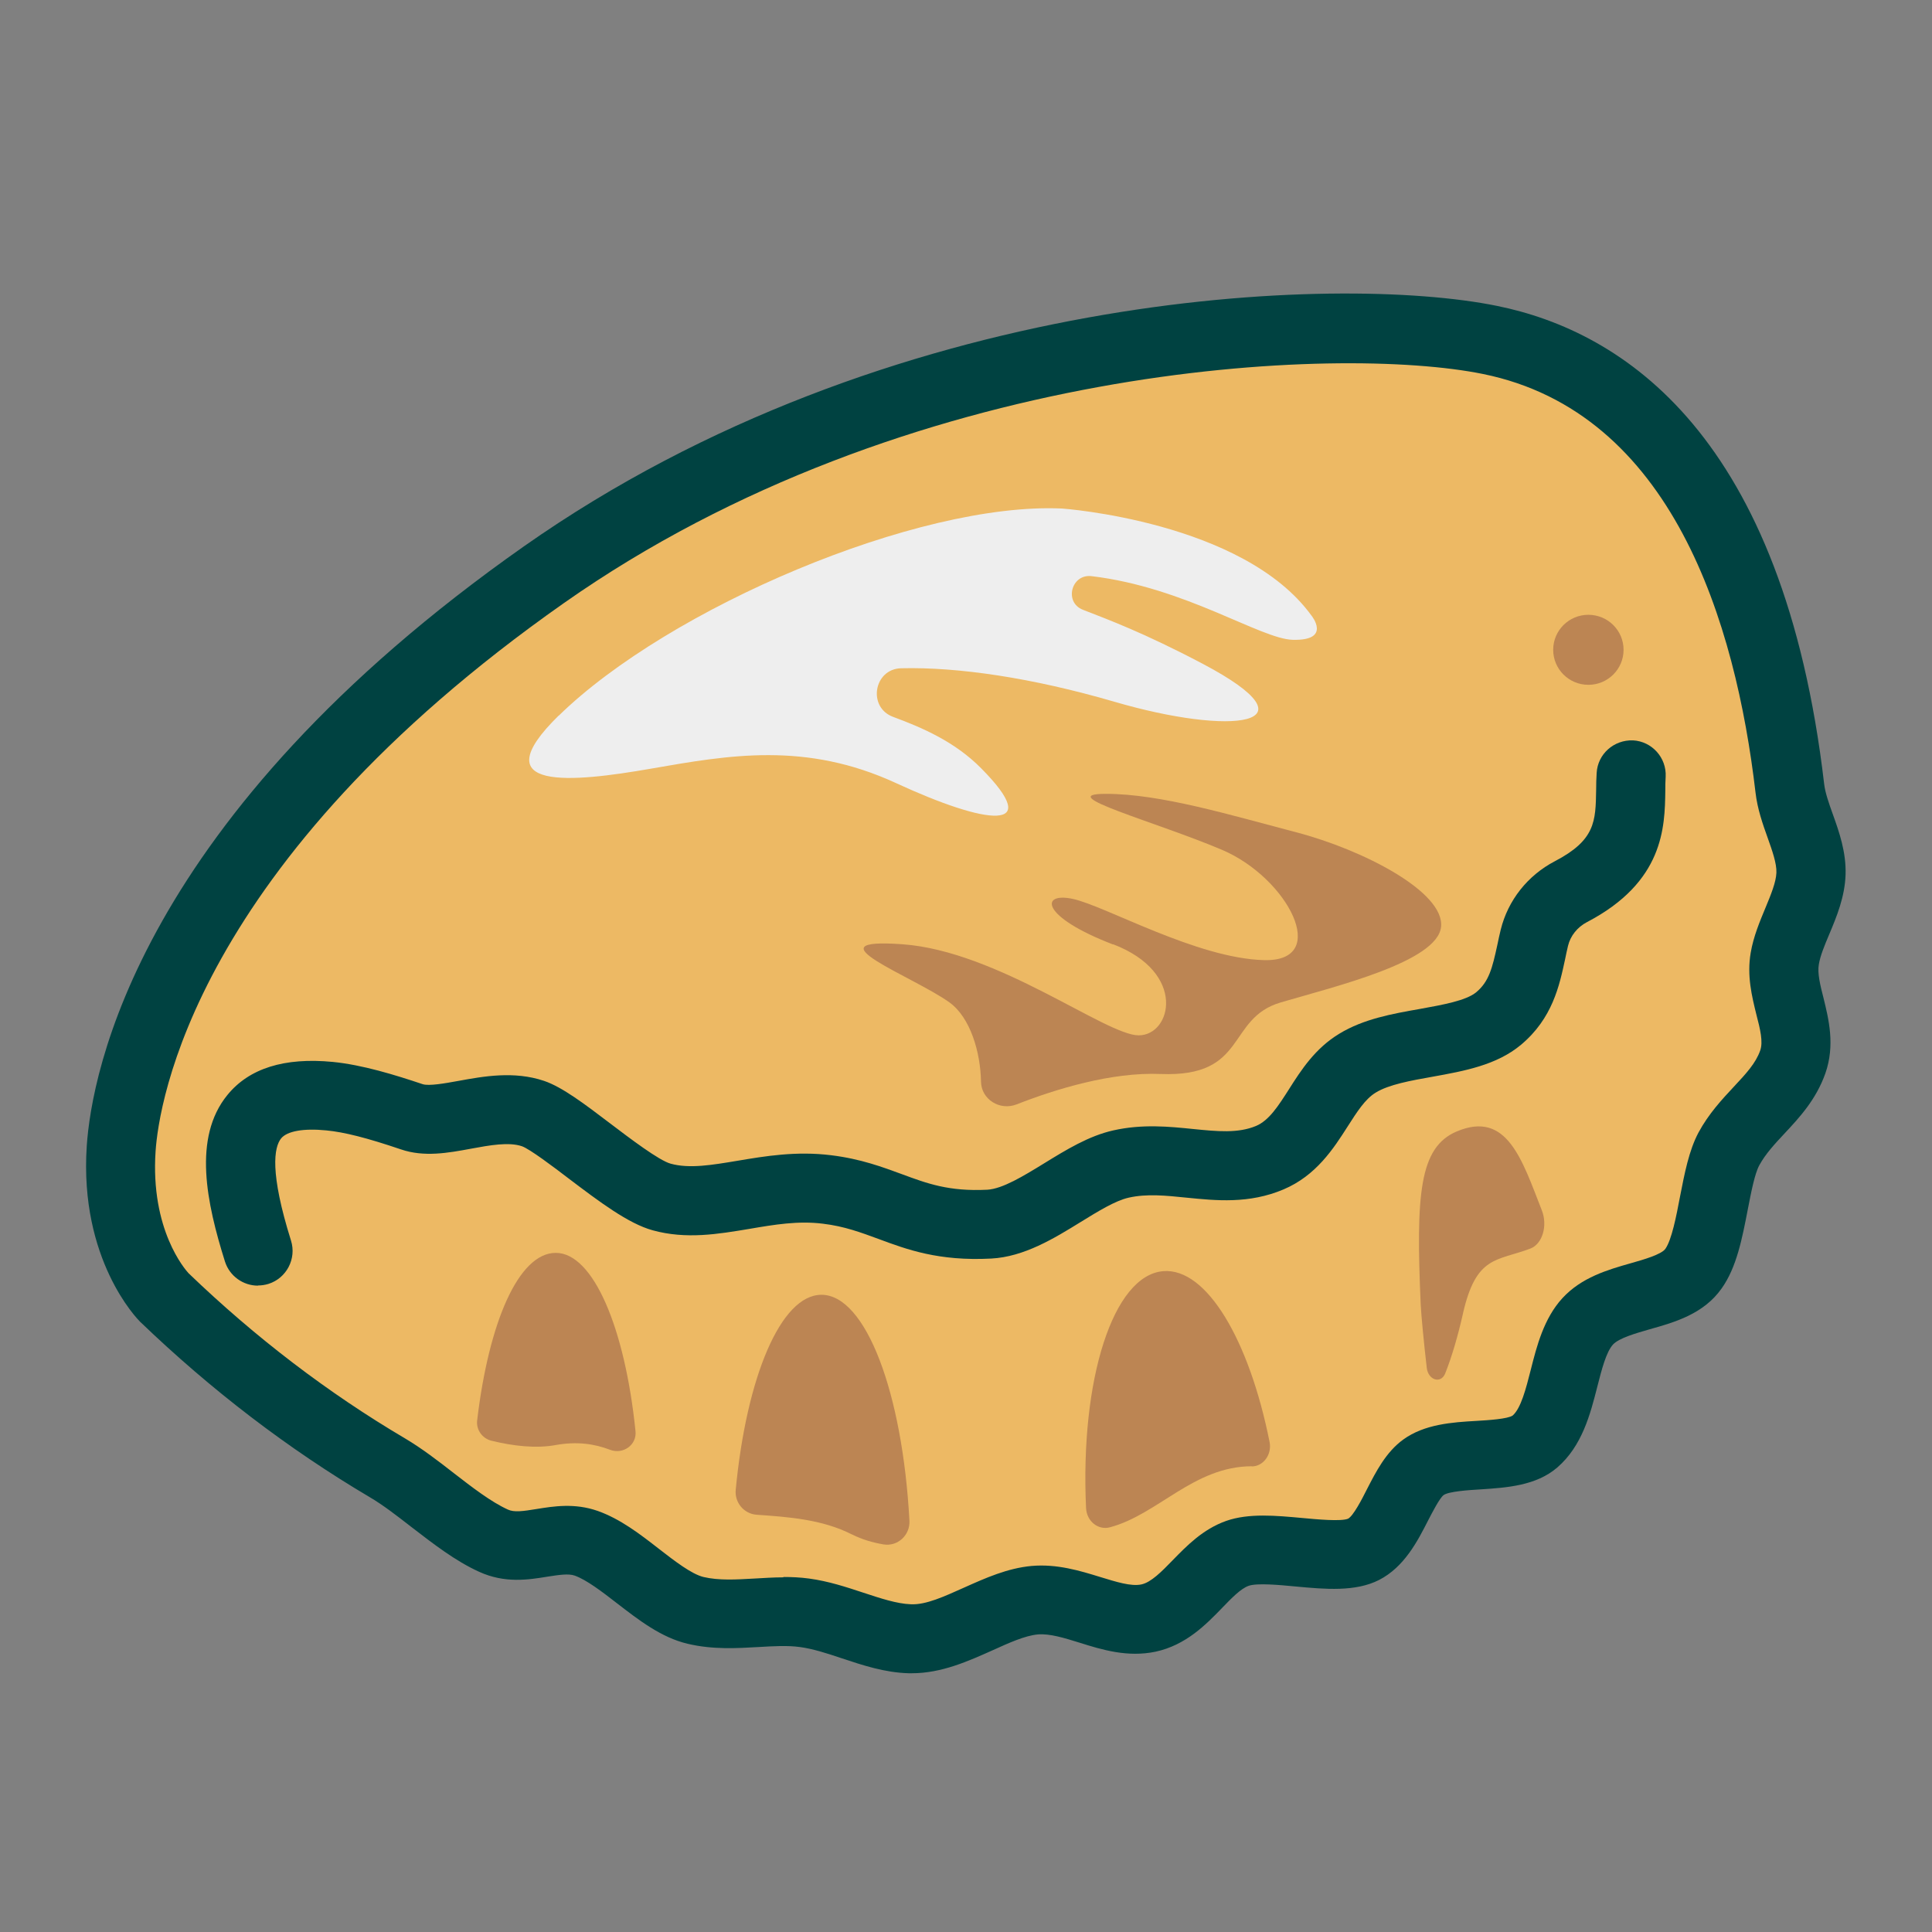
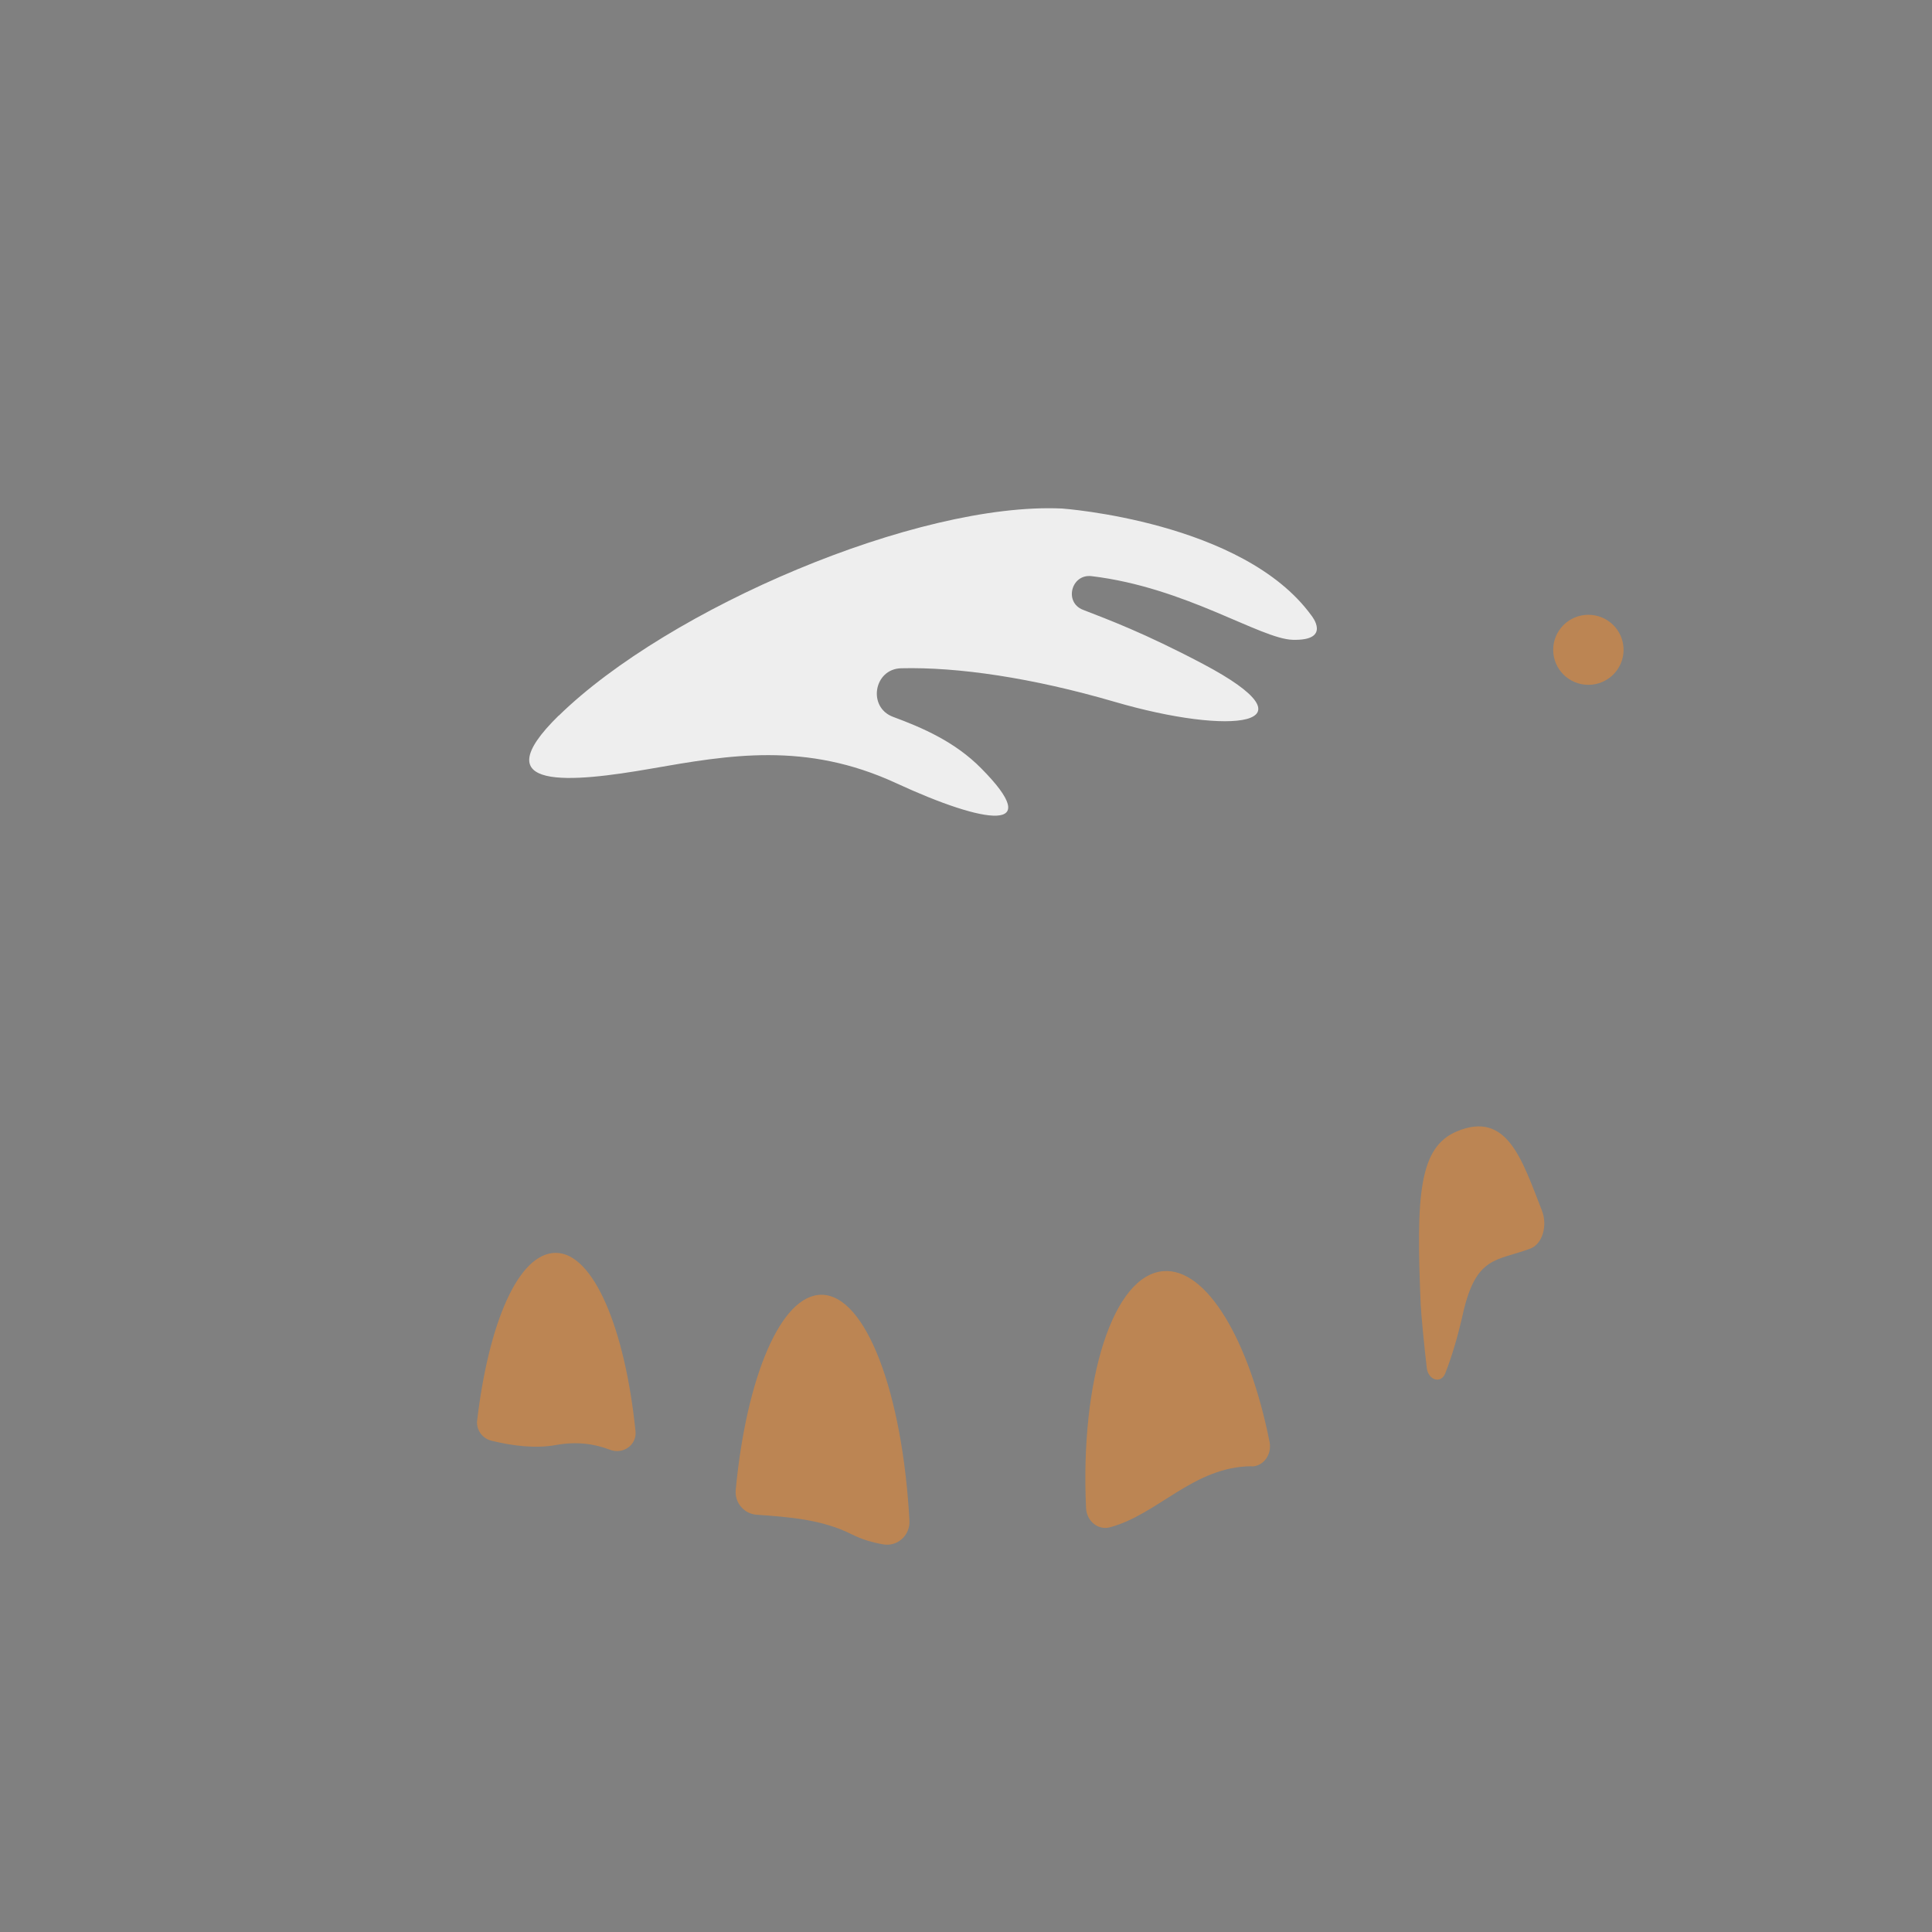
<svg xmlns="http://www.w3.org/2000/svg" id="flatten_icons" viewBox="0 0 112 112">
  <rect x="0" y="0" width="112" height="112" fill="#808080" stroke="none" />
  <defs>
    <style>.cls-2{fill:#bc8553}.cls-3{fill:#edb964}.cls-4{fill:#004241}</style>
  </defs>
  <g id="chausson">
    <path d="M0 0h112v112H0z" style="fill:none" />
-     <path d="M9.53 75.2s-2.88-2.86-2.49-8.63 4.67-19.33 24.52-33.27 45.06-15.59 54.83-13.6c9.77 1.98 15.68 11.28 17.39 26 .19 1.65 1.28 3.29 1.22 4.94s-1.24 3.29-1.52 4.93c-.35 2.02 1.15 4.02.46 5.99s-2.64 3.07-3.71 5.05c-.9 1.67-.91 5.34-2.05 6.95-1.23 1.74-4.63 1.41-6.13 3.05s-1.23 5.39-3.06 6.97c-1.4 1.21-4.91.36-6.46 1.49-1.35.98-1.84 3.92-3.47 4.76s-5.43-.43-7.31.23-2.99 3.28-5.15 3.75-4.32-1.24-6.6-1.03-4.78 2.31-7.26 2.23c-2-.06-4.03-1.24-6.1-1.51s-4.19.35-6.31-.15-4.22-3.14-6.34-3.88c-1.79-.63-3.59.67-5.38-.15-2.06-.94-4.12-3.02-6.16-4.23-4.43-2.62-8.78-5.89-12.93-9.88Z" class="cls-3" />
-     <path d="M52.87 97h-.2c-1.38-.04-2.65-.46-3.88-.87-.86-.29-1.67-.55-2.42-.65-.73-.1-1.54-.05-2.4 0-1.24.07-2.64.16-4.11-.19-1.53-.36-2.84-1.38-4.11-2.36-.85-.66-1.74-1.34-2.43-1.59-.37-.13-.93-.04-1.58.06-1.1.18-2.47.4-3.96-.28-1.39-.63-2.67-1.63-3.92-2.59-.85-.66-1.66-1.29-2.43-1.74-4.72-2.79-9.19-6.21-13.3-10.16 0 0-.02-.01-.02-.02-.14-.14-3.52-3.58-3.08-10.18.28-4.17 2.94-19.02 25.36-34.77 21.17-14.87 47.13-15.81 56.38-13.93 7.36 1.49 16.62 7.52 18.98 27.73.06.5.27 1.1.5 1.74.37 1.03.78 2.2.74 3.5-.04 1.29-.52 2.45-.95 3.47-.27.64-.52 1.24-.6 1.74-.09.51.08 1.2.27 1.94.3 1.22.68 2.74.11 4.37-.54 1.53-1.51 2.57-2.37 3.49-.57.61-1.1 1.18-1.46 1.84-.27.49-.48 1.6-.67 2.57-.32 1.65-.64 3.35-1.52 4.58-1.04 1.47-2.7 1.95-4.17 2.36-.83.24-1.77.51-2.12.88-.4.44-.66 1.46-.91 2.44-.41 1.61-.88 3.44-2.32 4.69-1.23 1.06-2.93 1.17-4.44 1.27-.7.04-1.86.12-2.15.33-.23.17-.65.99-.9 1.47-.61 1.2-1.38 2.7-2.84 3.45-1.37.7-3.13.54-4.84.38-.94-.09-2.23-.21-2.72-.04-.46.16-.99.71-1.55 1.29-.93.96-2.09 2.15-3.85 2.53-1.62.34-3.1-.11-4.4-.52-.9-.28-1.74-.54-2.43-.48-.74.07-1.65.48-2.62.92-1.39.62-2.95 1.33-4.68 1.33Zm-7.45-5.58c.48 0 .97.02 1.48.09 1.12.15 2.15.49 3.15.82s1.94.64 2.74.67c.88.05 1.97-.46 3.11-.97 1.23-.55 2.5-1.12 3.9-1.25 1.48-.13 2.81.28 3.98.64.92.28 1.79.56 2.39.43.56-.12 1.17-.74 1.81-1.4.82-.84 1.75-1.8 3.1-2.28 1.31-.46 2.89-.31 4.42-.17.84.08 2.25.21 2.65.04.3-.16.8-1.12 1.09-1.7.52-1.01 1.1-2.16 2.11-2.89 1.23-.89 2.83-1 4.25-1.08.67-.04 1.8-.11 2.09-.31.48-.42.77-1.55 1.05-2.65.35-1.39.76-2.98 1.83-4.15 1.11-1.21 2.63-1.65 3.97-2.03.75-.21 1.77-.51 2-.83.37-.52.64-1.91.85-3.02.27-1.38.52-2.68 1.07-3.72.6-1.11 1.38-1.94 2.06-2.67.7-.75 1.26-1.35 1.52-2.09.18-.5 0-1.24-.22-2.08-.26-1.06-.56-2.25-.33-3.59.16-.94.53-1.82.85-2.59s.62-1.5.64-2.05c.02-.54-.24-1.27-.51-2.03-.28-.78-.59-1.66-.7-2.61-1.15-9.84-4.82-22.04-15.8-24.27-8.35-1.7-33.37-.71-53.28 13.28C11.18 50.07 9.2 64.08 9.02 66.73c-.31 4.57 1.72 6.87 1.91 7.08 3.88 3.73 8.1 6.95 12.54 9.57.98.58 1.93 1.31 2.84 2.02 1.06.82 2.16 1.67 3.13 2.11.36.17.87.1 1.66-.03.99-.16 2.21-.36 3.55.11 1.3.46 2.45 1.34 3.55 2.2.93.72 1.89 1.46 2.58 1.63.89.21 1.89.15 2.95.09.55-.03 1.1-.07 1.68-.07Z" class="cls-4" />
-     <path d="M14.95 72.53c-1.31-4.17-2.44-9.64 4.14-8.99 1.37.14 2.95.58 4.77 1.2s4.68-.98 7.03-.18c1.64.56 5.52 4.3 7.45 4.83 2.9.8 5.96-.89 9.59-.43s4.94 2.24 9.4 2.01c2.55-.13 5.19-2.94 7.64-3.49 3.04-.68 5.85.81 8.63-.37 2.46-1.04 2.91-4.16 5.08-5.48 2.3-1.4 6.29-1 8.18-2.58 1.57-1.32 1.68-3.07 2.08-4.69.28-1.15 1.06-2.11 2.11-2.66 3.94-2.05 3.38-4.55 3.5-6.78" class="cls-3" />
-     <path d="M14.95 74.53c-.85 0-1.64-.55-1.91-1.4-1.06-3.38-1.88-7.17.14-9.65 1.26-1.55 3.31-2.19 6.11-1.92 1.72.17 3.6.75 5.21 1.29.36.12 1.31-.05 2.08-.19 1.43-.26 3.21-.59 4.96 0 1.06.36 2.35 1.34 3.85 2.48 1.12.85 2.82 2.14 3.49 2.32 1.09.3 2.38.08 3.88-.17 1.6-.27 3.4-.57 5.42-.32 1.72.21 2.99.69 4.11 1.1 1.46.54 2.72 1.01 4.94.9.89-.05 2.11-.8 3.3-1.53 1.27-.78 2.58-1.59 4.01-1.91 1.69-.38 3.25-.22 4.63-.08 1.4.14 2.6.26 3.65-.18.75-.32 1.28-1.15 1.9-2.12.71-1.12 1.52-2.38 2.93-3.23 1.4-.85 3.06-1.15 4.66-1.43 1.32-.24 2.68-.48 3.27-.97.74-.62.93-1.4 1.22-2.73.06-.3.13-.61.2-.9.42-1.7 1.56-3.14 3.13-3.96 2.36-1.23 2.37-2.32 2.4-4.14 0-.33.01-.66.03-.98.06-1.1 1-1.93 2.11-1.89 1.1.06 1.95 1.01 1.89 2.11-.02.27-.02.54-.02.81-.03 2.11-.08 5.29-4.55 7.62-.55.29-.95.79-1.09 1.37-.06.26-.12.52-.17.78-.33 1.53-.73 3.43-2.56 4.96-1.41 1.18-3.3 1.52-5.13 1.85-1.24.22-2.53.45-3.29.92-.61.37-1.08 1.11-1.63 1.97-.81 1.27-1.82 2.84-3.71 3.64-2 .85-3.92.65-5.62.48-1.18-.12-2.3-.24-3.36 0-.77.17-1.79.8-2.78 1.41-1.54.95-3.28 2.02-5.19 2.12-3.05.16-4.9-.53-6.54-1.14-1.01-.37-1.96-.73-3.21-.88-1.44-.18-2.81.05-4.27.3-1.8.3-3.66.62-5.61.08-1.41-.39-3.08-1.65-4.85-2.99-.9-.69-2.27-1.72-2.72-1.88-.76-.26-1.87-.06-2.95.14-1.34.25-2.73.5-4.07.04-1.98-.67-3.28-1-4.33-1.1-1.31-.13-2.26.04-2.61.46-.42.52-.67 1.98.57 5.93.33 1.05-.26 2.18-1.31 2.51q-.3.09-.6.09Z" class="cls-4" />
    <path d="M72.56 85.01c.68 0 1.18-.69 1.04-1.41-1.18-5.92-3.65-10.11-6.16-9.91-2.91.23-4.83 6.27-4.48 13.74.04.76.7 1.29 1.38 1.11 2.79-.74 4.85-3.53 8.23-3.54Zm12.25-8.87c.77-3.37 1.95-3.02 3.91-3.76.7-.27 1.01-1.33.66-2.22-1.15-2.93-2.01-5.8-4.93-4.57-2.18.92-2.37 3.66-2.09 10.05.03.61.19 2.27.35 3.65.08.72.82.95 1.07.33.4-1.01.74-2.19 1.03-3.47Zm-52.59 7.63c1.22-.22 2.24-.07 3.13.27.76.3 1.58-.27 1.49-1.08-.61-5.98-2.45-10.33-4.62-10.33s-3.89 4.06-4.56 9.72c-.06.54.3 1.04.83 1.17 1.26.31 2.58.46 3.73.25m17.19 5.19c.55.28 1.16.46 1.8.57.83.14 1.56-.54 1.51-1.38-.4-7.42-2.53-13.09-5.1-13.09-2.36 0-4.35 4.78-4.97 11.31-.07.73.47 1.38 1.2 1.44 1.83.13 3.81.26 5.55 1.15Z" class="cls-2" />
    <path d="M32.39 41.49c6.37-6.23 20.81-12.4 29.18-12.01 0 0 10.5.74 14.46 6.21 0 0 1.19 1.46-1.09 1.4-1.87-.05-6.21-3.04-11.66-3.69-1.18-.14-1.61 1.52-.5 1.95 1.46.57 3.51 1.32 6.96 3.14 6.81 3.6 1.66 4.18-5.14 2.19-4.77-1.39-9.07-2.02-12.36-1.94-1.59.04-1.96 2.27-.46 2.82 1.7.63 3.58 1.44 5.1 2.98 3.72 3.75.31 3.28-4.93.86s-9.68-1.63-14.21-.84-9.86 1.34-5.35-3.08Z" style="fill:#eee" />
-     <path d="M64.53 54.74c4.3 1.65 3.38 5.28 1.48 5.28s-8.15-4.88-13.69-5.28.62 1.86 2.72 3.37c1.22.88 1.8 2.9 1.83 4.59.01 1.02 1.08 1.71 2.07 1.32 2.25-.88 5.48-1.88 8.35-1.76 5.06.2 3.79-3.22 6.96-4.15s9.08-2.35 9.29-4.38-4.53-4.47-8.39-5.48-7.87-2.23-11.04-2.23 2.93 1.63 6.74 3.25 6.33 6.49 2.43 6.39-9.19-3.14-11.09-3.55-1.89 1.02 2.33 2.64Z" class="cls-2" />
    <ellipse cx="92.08" cy="37.67" class="cls-2" rx="2.04" ry="2.03" />
  </g>
</svg>